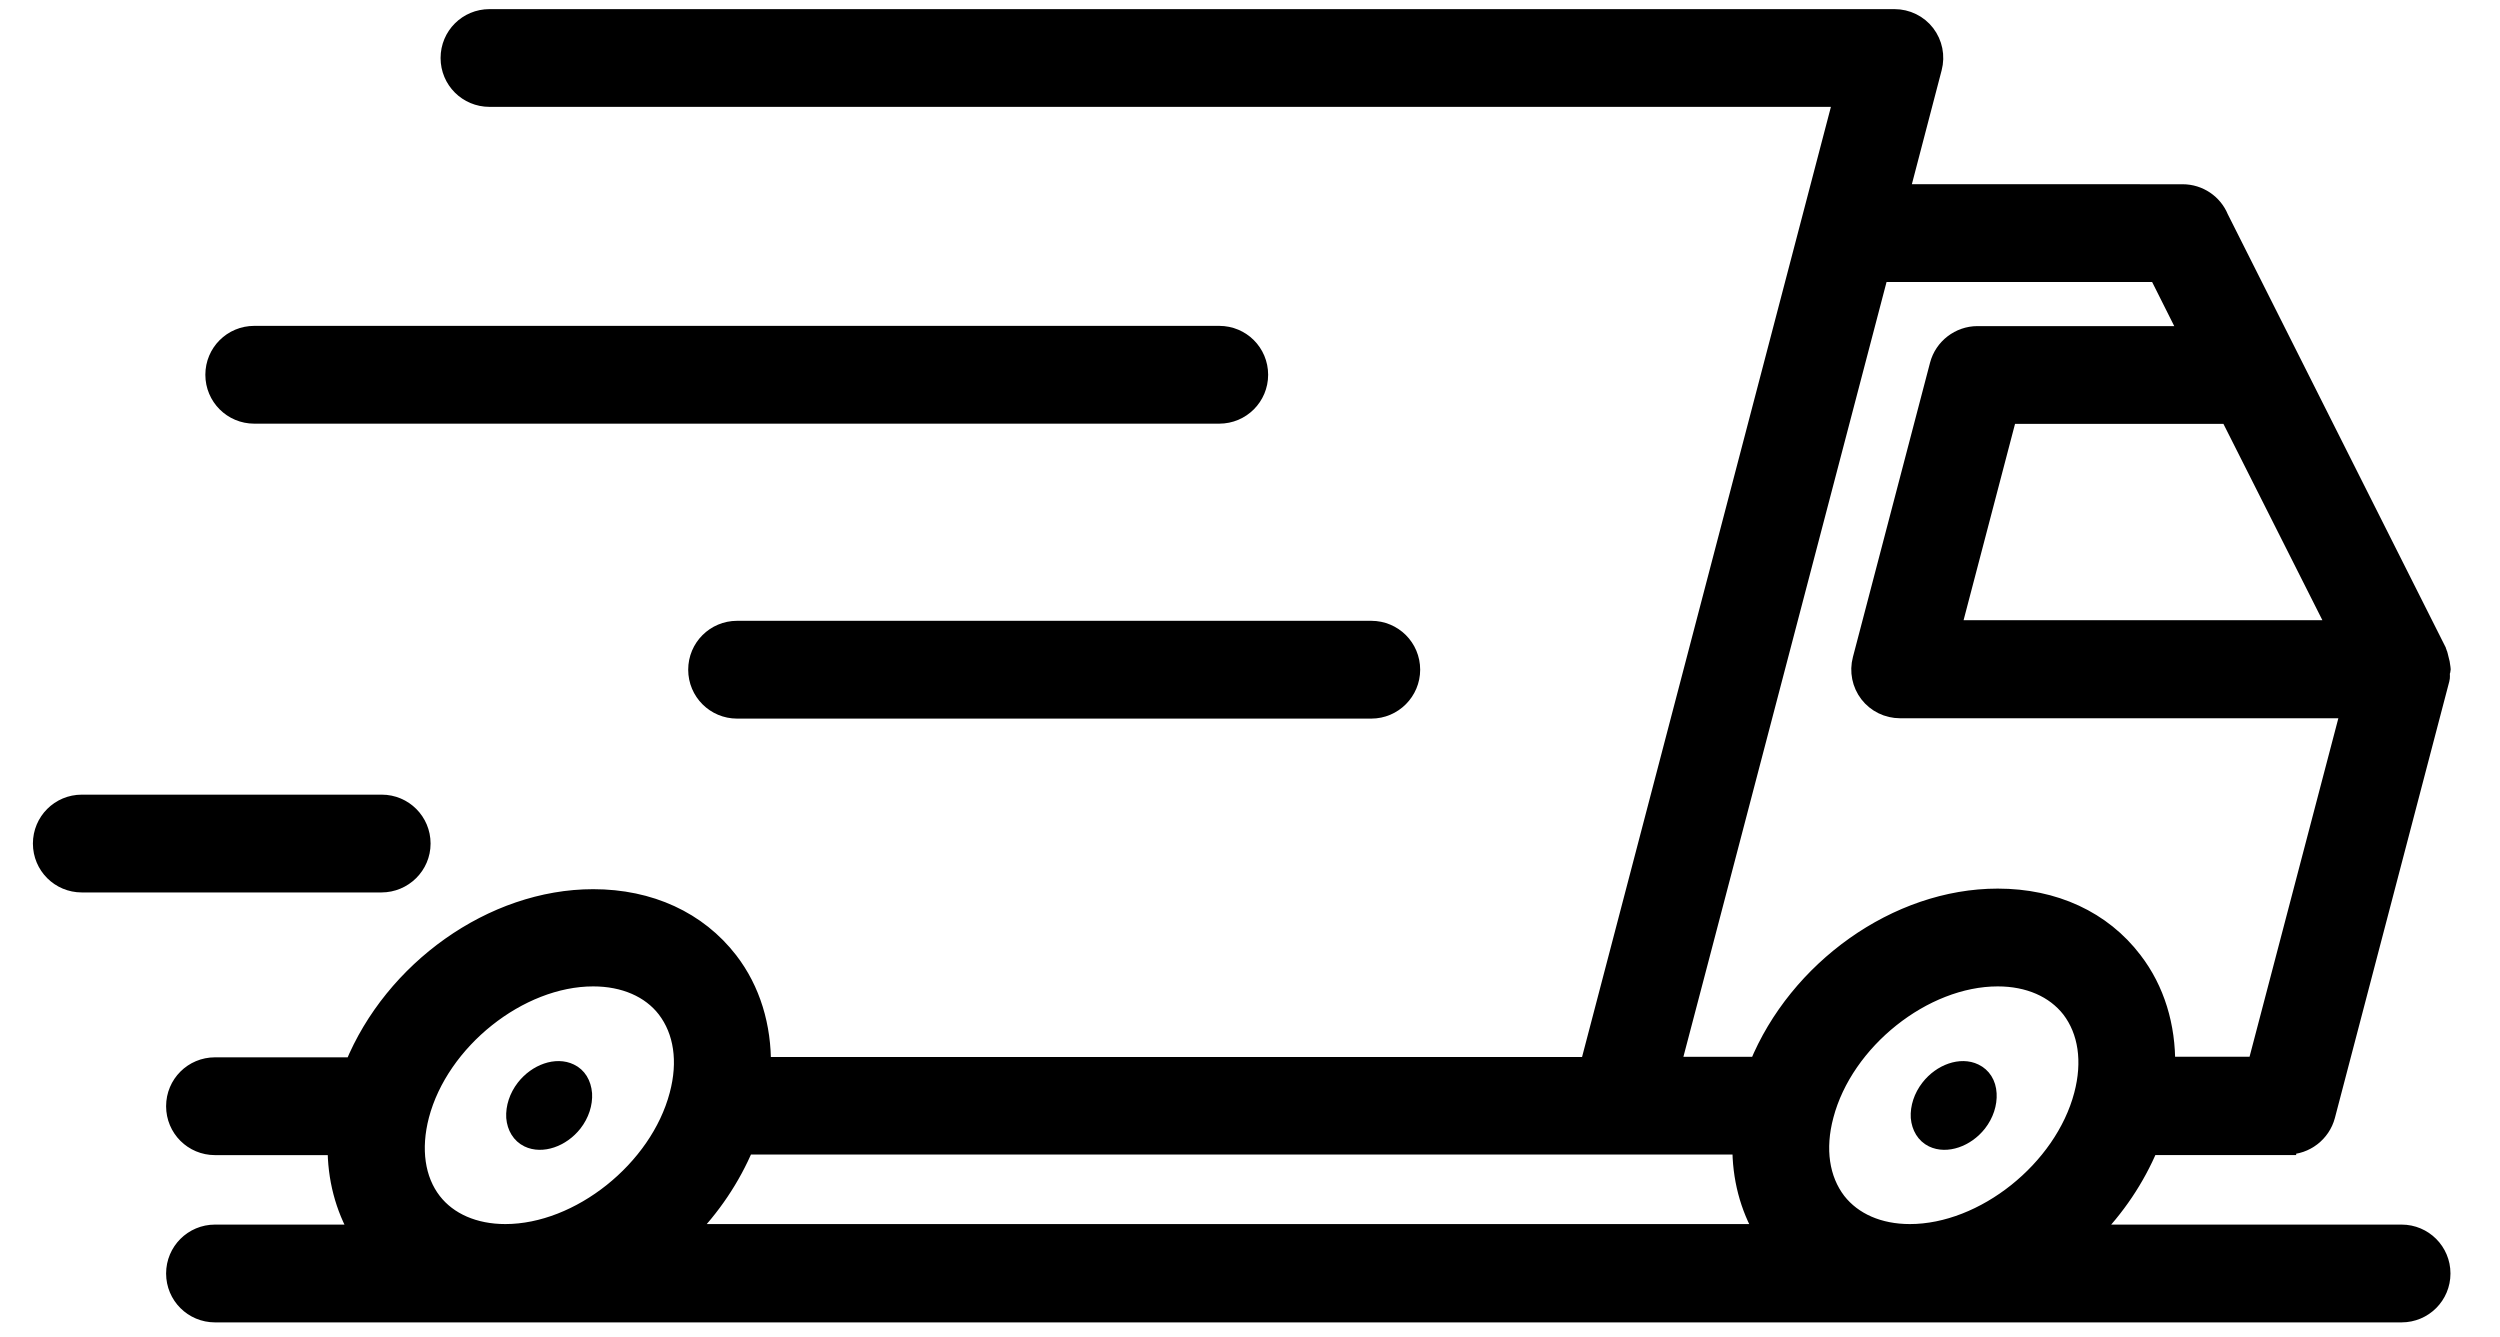
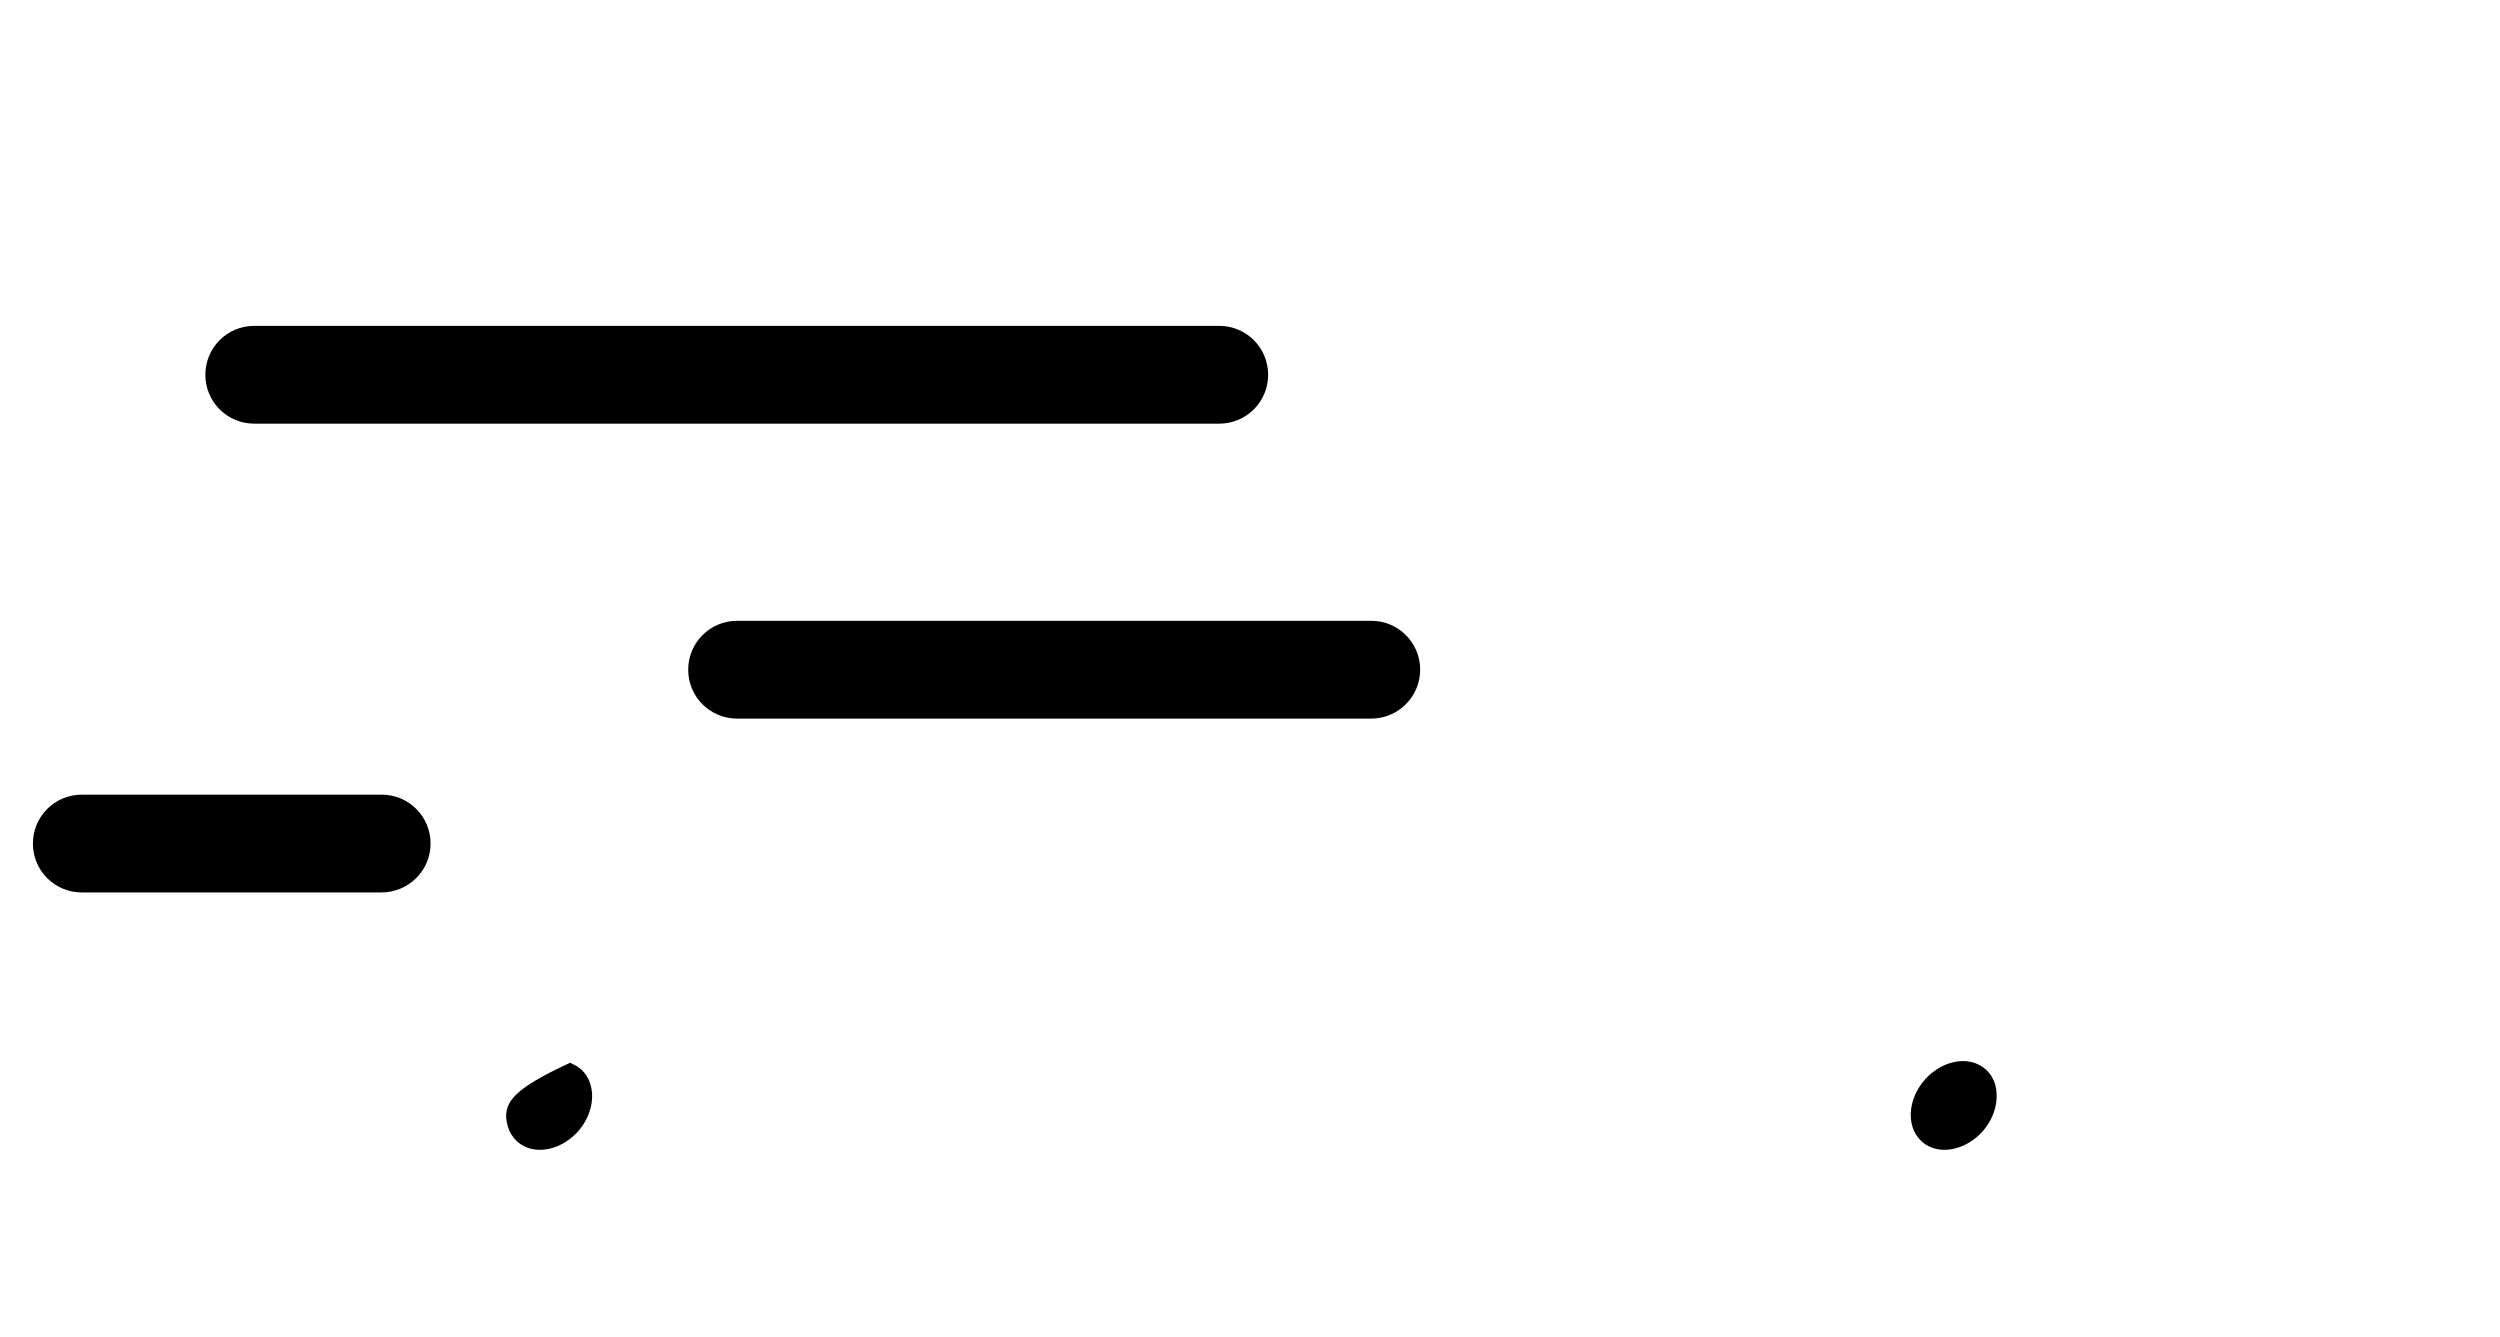
<svg xmlns="http://www.w3.org/2000/svg" width="43" height="23" viewBox="0 0 43 23" fill="none">
-   <path d="M9.806 18.445C9.572 18.33 9.234 18.445 9.025 18.713C8.906 18.867 8.847 19.051 8.857 19.22C8.871 19.384 8.951 19.518 9.085 19.583C9.319 19.697 9.657 19.583 9.865 19.319C9.985 19.165 10.044 18.981 10.034 18.812C10.019 18.639 9.94 18.509 9.806 18.445Z" fill="black" stroke="black" stroke-width="0.3" />
+   <path d="M9.806 18.445C8.906 18.867 8.847 19.051 8.857 19.22C8.871 19.384 8.951 19.518 9.085 19.583C9.319 19.697 9.657 19.583 9.865 19.319C9.985 19.165 10.044 18.981 10.034 18.812C10.019 18.639 9.94 18.509 9.806 18.445Z" fill="black" stroke="black" stroke-width="0.3" />
  <path d="M33.964 18.445C33.73 18.33 33.392 18.445 33.184 18.713C33.064 18.867 33.005 19.051 33.015 19.22C33.03 19.384 33.109 19.518 33.243 19.583C33.477 19.697 33.815 19.583 34.023 19.319C34.143 19.165 34.202 18.981 34.192 18.812C34.183 18.639 34.098 18.509 33.964 18.445Z" fill="black" stroke="black" stroke-width="0.3" />
-   <path d="M39.344 19.708C39.657 19.708 39.935 19.494 40.015 19.191L41.983 11.682C41.993 11.647 41.987 11.612 41.987 11.577C41.987 11.553 42.002 11.533 42.002 11.513C42.002 11.503 41.998 11.493 41.998 11.478C41.993 11.429 41.983 11.379 41.968 11.329C41.958 11.295 41.953 11.255 41.938 11.225C41.933 11.22 41.938 11.215 41.933 11.205L38.181 3.746C38.077 3.493 37.828 3.319 37.54 3.319L32.69 3.318L33.251 1.172C33.306 0.963 33.261 0.744 33.132 0.575C33.003 0.406 32.799 0.307 32.586 0.307L8.419 0.307C8.036 0.307 7.728 0.615 7.728 0.998C7.728 1.38 8.036 1.688 8.419 1.688H31.686L27.327 18.331H13.11C13.12 17.655 12.931 17.024 12.544 16.522C12.007 15.826 11.177 15.444 10.203 15.444C8.464 15.444 6.755 16.681 6.079 18.336H3.698C3.315 18.336 3.007 18.644 3.007 19.027C3.007 19.41 3.315 19.718 3.698 19.718H5.785C5.781 20.265 5.915 20.771 6.173 21.213H3.698C3.316 21.213 3.007 21.522 3.007 21.904C3.007 22.287 3.316 22.595 3.698 22.595H41.307C41.69 22.595 41.998 22.287 41.998 21.904C41.998 21.522 41.69 21.213 41.307 21.213L35.97 21.213C36.398 20.781 36.74 20.274 36.974 19.717L39.344 19.717L39.344 19.708ZM38.335 7.14L40.189 10.818H33.579L34.543 7.14H38.335ZM11.664 18.834C11.326 20.116 9.965 21.204 8.692 21.204C8.161 21.204 7.714 21.01 7.445 20.662C7.157 20.289 7.082 19.762 7.232 19.186C7.57 17.899 8.931 16.816 10.203 16.816C10.735 16.816 11.182 17.009 11.451 17.358C11.739 17.735 11.819 18.257 11.664 18.834ZM11.814 21.204C12.241 20.772 12.584 20.264 12.818 19.708H29.947C29.942 20.255 30.076 20.762 30.335 21.204H11.814ZM35.822 18.834C35.484 20.116 34.122 21.204 32.85 21.204C32.318 21.204 31.876 21.01 31.603 20.662C31.314 20.284 31.235 19.762 31.389 19.186C31.727 17.899 33.089 16.816 34.361 16.816C34.892 16.816 35.335 17.009 35.608 17.358C35.896 17.735 35.975 18.257 35.822 18.834ZM34.361 15.434C32.621 15.434 30.912 16.672 30.236 18.327H28.76L29.217 16.587L32.333 4.7H37.109L37.64 5.759H34.013C33.7 5.759 33.421 5.973 33.342 6.276L32.015 11.34C31.96 11.548 32.005 11.767 32.134 11.936C32.264 12.105 32.467 12.204 32.681 12.204H40.414L38.808 18.326H37.263C37.273 17.651 37.084 17.02 36.697 16.518C36.164 15.817 35.334 15.434 34.361 15.434L34.361 15.434Z" fill="black" stroke="black" stroke-width="0.3" />
  <path d="M20.971 5.755H4.373C3.99 5.755 3.682 6.063 3.682 6.446C3.682 6.828 3.99 7.137 4.373 7.137H20.971C21.354 7.137 21.662 6.828 21.662 6.446C21.662 6.063 21.354 5.755 20.971 5.755Z" fill="black" stroke="black" stroke-width="0.3" />
  <path d="M11.987 11.519C11.987 11.902 12.296 12.21 12.678 12.21H23.586C23.969 12.21 24.277 11.897 24.277 11.519C24.277 11.136 23.969 10.828 23.586 10.828H12.678C12.296 10.828 11.987 11.136 11.987 11.519Z" fill="black" stroke="black" stroke-width="0.3" />
  <path d="M7.256 14.509C7.256 14.127 6.948 13.818 6.565 13.818H1.407C1.024 13.818 0.716 14.127 0.716 14.509C0.716 14.892 1.024 15.2 1.407 15.2H6.56C6.943 15.2 7.256 14.892 7.256 14.509Z" fill="black" stroke="black" stroke-width="0.3" />
</svg>